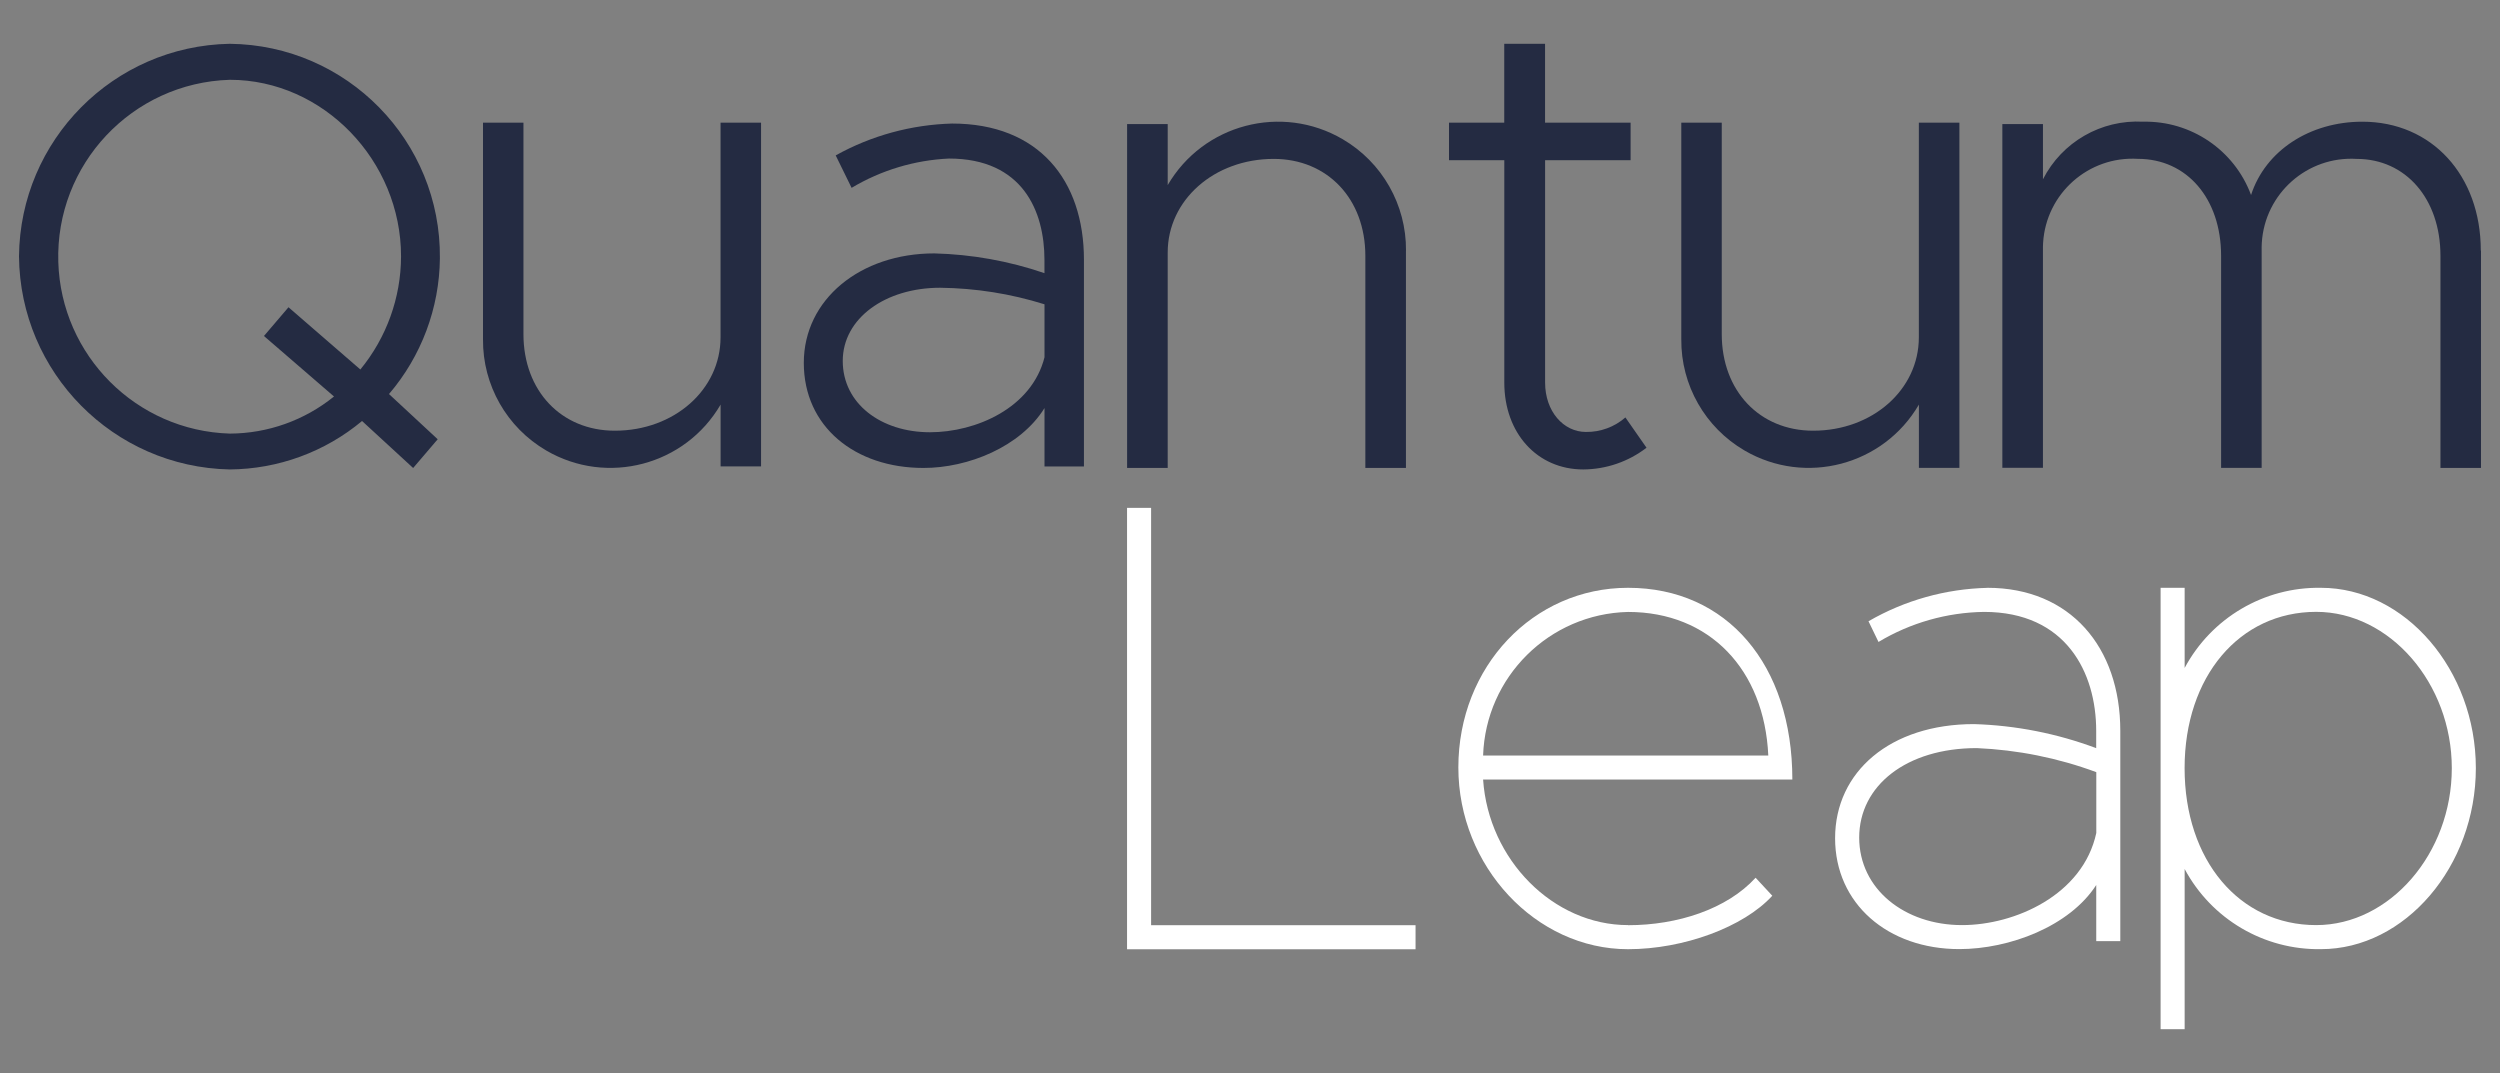
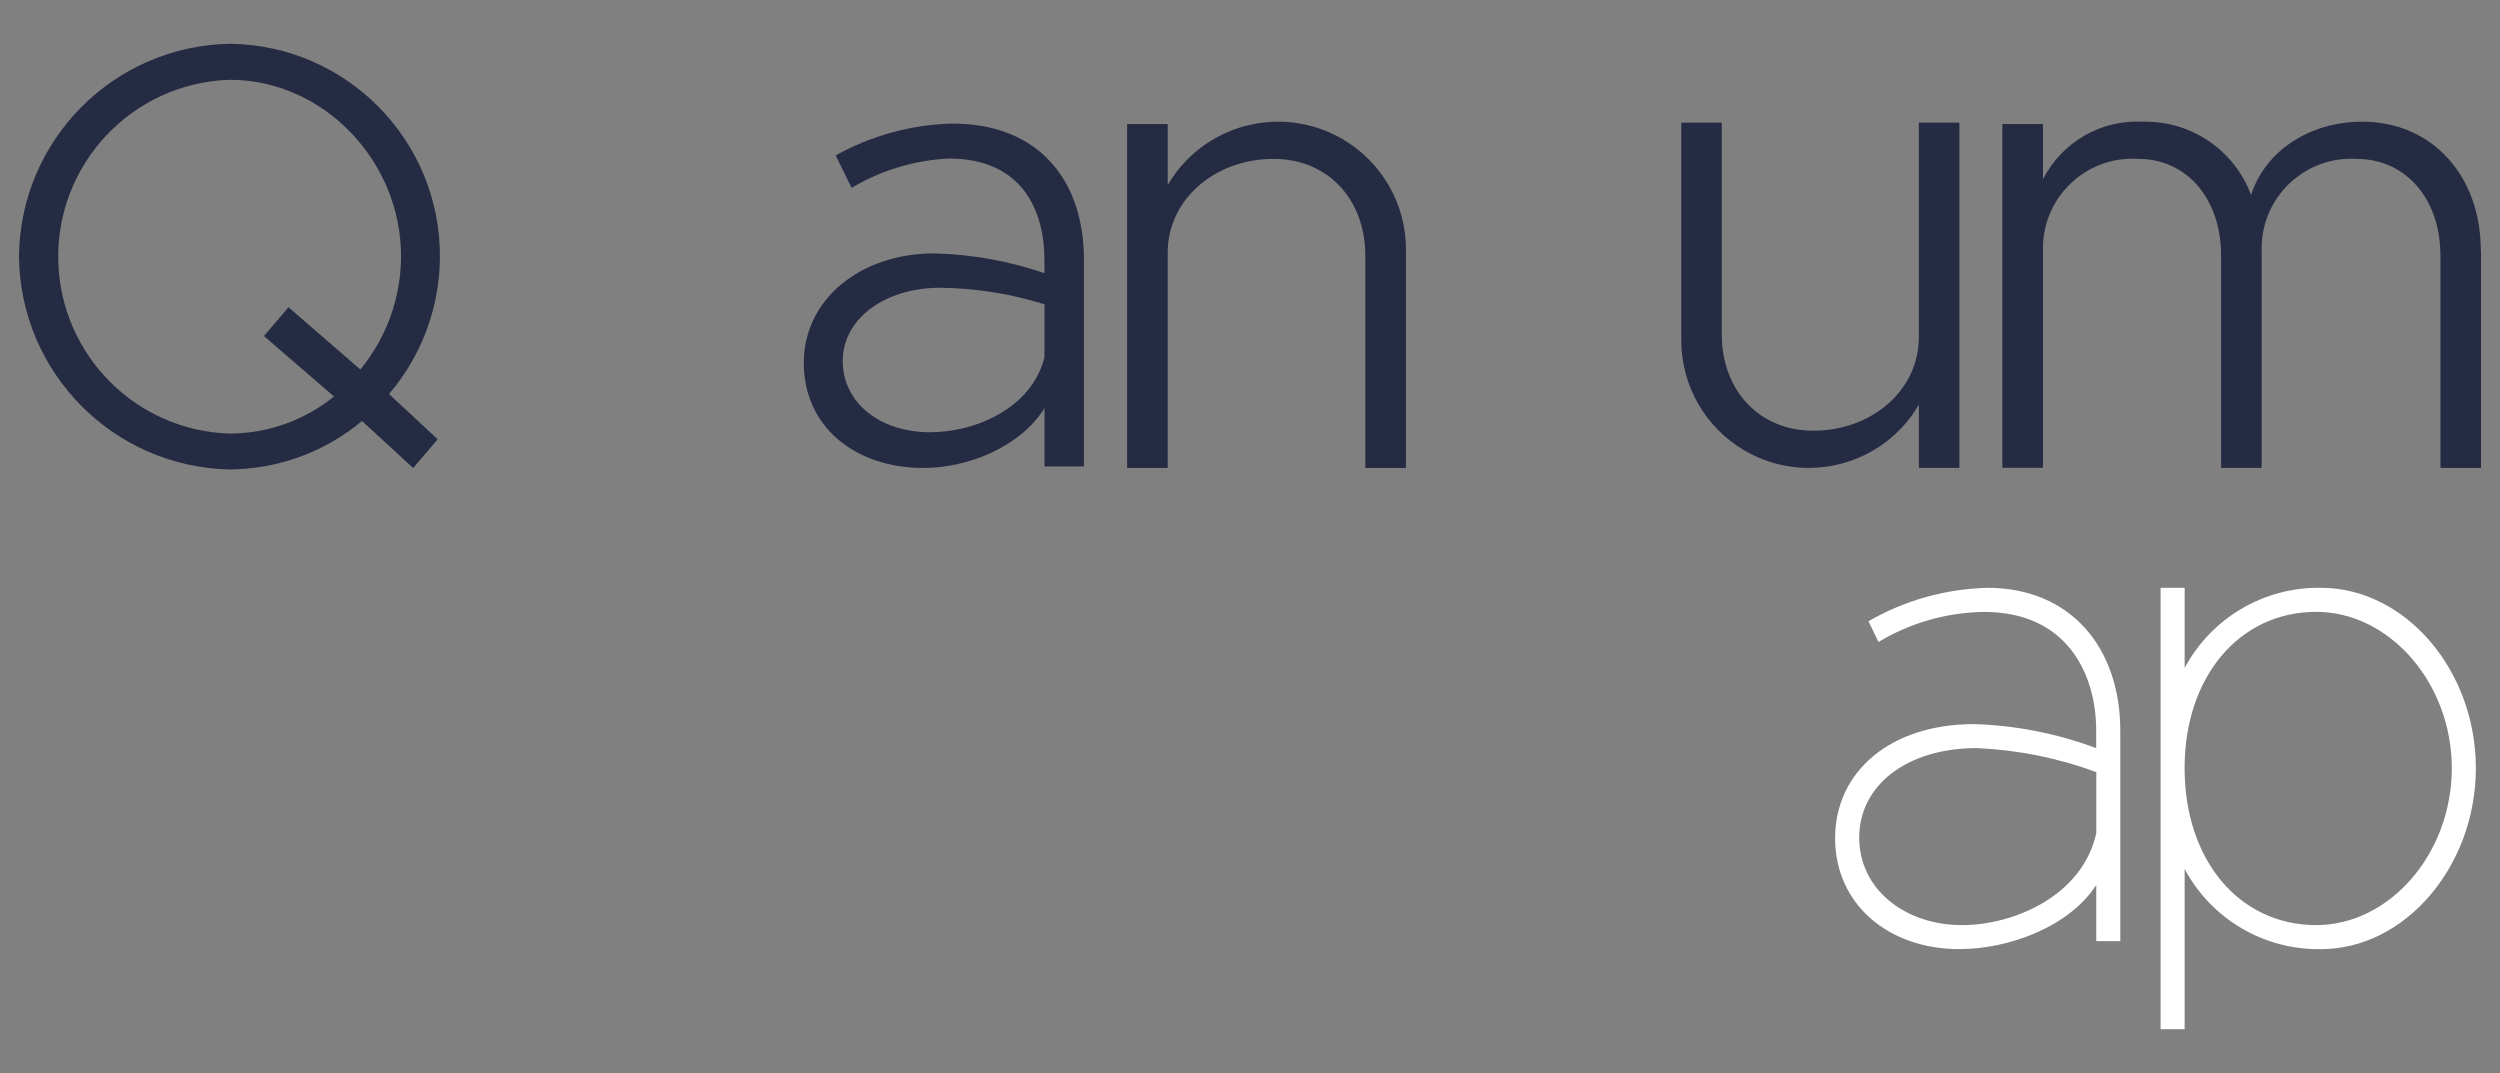
<svg xmlns="http://www.w3.org/2000/svg" id="Livello_1" data-name="Livello 1" viewBox="0 0 500 214.6">
  <rect x="0" y="0" width="500" height="214.6" fill="#808080" stroke="none" />
  <defs>
    <style>
      .cls-1 {
        fill: #242b42;
      }

      .cls-1, .cls-2 {
        stroke-width: 0px;
      }

      .cls-2 {
        fill: #fff;
      }
    </style>
  </defs>
  <path id="Tracciato_771" data-name="Tracciato 771" class="cls-1" d="M77.8,78.81l9.74,9.04-4.91,5.75-10.22-9.4c-7.43,6.2-16.79,9.62-26.46,9.69-23.26-.47-41.94-19.35-42.15-42.62.22-23.25,18.9-42.09,42.15-42.51,23.45.24,42.27,19.45,42.03,42.9-.1,9.96-3.7,19.57-10.18,27.15M66.79,79.29l-14-12.09,4.91-5.75,14.37,12.45c5.24-6.38,8.12-14.37,8.14-22.62,0-19.16-15.57-35.32-34.24-35.32-19.54.59-34.9,16.91-34.31,36.45.57,18.71,15.6,33.75,34.31,34.31,7.59-.03,14.94-2.65,20.83-7.42" />
-   <path id="Tracciato_772" data-name="Tracciato 772" class="cls-1" d="M152.21,24.53v68.75h-8.09v-12.36c-7.09,12.16-22.69,16.28-34.86,9.19-7.91-4.61-12.74-13.1-12.66-22.25V24.53h8.09v42.29c0,11.36,7.57,19.32,18.28,19.32,11.88,0,21.14-8.22,21.14-18.67V24.53h8.1Z" />
  <path id="Tracciato_773" data-name="Tracciato 773" class="cls-1" d="M216.79,51.95v41.34h-7.89v-11.67c-4.84,7.77-15.28,11.97-24.2,11.97-13.74,0-23.94-8.28-23.94-21.01s11.33-21.9,26.1-21.9c7.5.19,14.93,1.52,22.03,3.95v-2.67c0-9.68-4.33-20.25-19.1-20.25-6.87.32-13.56,2.33-19.47,5.86l-3.18-6.49c7.14-3.97,15.13-6.15,23.29-6.37,17.32,0,26.36,11.33,26.36,27.25M208.9,71.42v-10.56c-6.76-2.12-13.8-3.23-20.88-3.31-10.95,0-19.47,6.11-19.47,14.64s7.64,14.26,17.45,14.26c9.16,0,20.37-4.84,22.91-15.03" />
  <path id="Tracciato_774" data-name="Tracciato 774" class="cls-1" d="M281.19,50.11v43.48h-8.12v-42.43c0-11.39-7.59-19.38-18.33-19.38-11.92,0-21.2,8.24-21.2,18.72v43.09h-8.12V24.81h8.12v12.21c7.12-12.2,22.78-16.31,34.98-9.19,7.91,4.62,12.75,13.12,12.68,22.28" />
-   <path id="Tracciato_775" data-name="Tracciato 775" class="cls-1" d="M329.3,89.55c-3.63,2.79-8.06,4.31-12.64,4.34-9.21,0-15.8-7.24-15.8-17.38v-44.47h-11.06v-7.5h11.05v-15.78h8.16v15.78h17.11v7.5h-17.1v44.47c0,5.79,3.69,9.88,8.16,9.88,2.9.04,5.71-.99,7.9-2.9l4.21,6.04Z" />
  <path id="Tracciato_776" data-name="Tracciato 776" class="cls-1" d="M391.88,24.53v69.05h-8.1v-12.66c-7.09,12.16-22.69,16.28-34.86,9.19-7.91-4.61-12.74-13.1-12.66-22.25V24.53h8.09v42.29c0,11.36,7.57,19.32,18.28,19.32,11.88,0,21.14-8.22,21.14-18.67V24.53h8.11Z" />
  <path id="Tracciato_777" data-name="Tracciato 777" class="cls-1" d="M496.2,50.12v43.46h-8.11v-42.42c0-11.39-6.94-19.38-16.76-19.38-9.88-.6-18.37,6.92-18.97,16.8-.03.51-.04,1.02-.03,1.53v43.46h-8.11v-42.42c0-11.39-6.81-19.38-16.63-19.38-9.88-.6-18.37,6.92-18.97,16.8-.03.51-.04,1.02-.03,1.53v43.46h-8.12V24.81h8.12v11.05c3.8-7.46,11.65-11.98,20.02-11.52,9.59-.21,18.26,5.67,21.6,14.66,2.88-8.9,11.77-14.66,22.26-14.66,13.88,0,23.69,10.73,23.69,25.79" />
-   <path id="Tracciato_778" data-name="Tracciato 778" class="cls-2" d="M230.22,185.04v-83.46s-4.81,0-4.81,0v88.27s57.7,0,57.7,0v-4.81s-52.9,0-52.9,0Z" />
-   <path id="Tracciato_779" data-name="Tracciato 779" class="cls-2" d="M325.61,185.04c9.89,0,19.77-3.21,25.51-9.49l3.34,3.6c-5.74,6.28-17.76,10.69-28.85,10.69-18.45,0-33.94-16.58-33.94-36.35,0-20.17,14.97-35.93,33.94-35.93,19.77,0,32.86,15.36,32.86,38.34h-61.85c1.07,16.03,14.02,29.12,28.99,29.12M325.61,122.39c-15.75.37-28.47,12.97-28.99,28.72h57.04c-.8-17.23-11.75-28.72-28.05-28.72" />
  <path id="Tracciato_780" data-name="Tracciato 780" class="cls-2" d="M397.48,117.56c16.57,0,26.58,11.89,26.58,28.59v42.07h-4.81v-11.22c-5.34,8.28-17.37,12.82-27.39,12.82-14.29,0-24.84-9.08-24.84-22.17,0-13.35,11.09-22.83,27.78-22.83,8.36.25,16.61,1.88,24.44,4.81v-3.47c0-11.62-6.01-23.78-22.44-23.78-7.44.11-14.72,2.18-21.1,6.01l-2-4.14c7.24-4.19,15.42-6.48,23.78-6.68M392.41,185.02c10.55,0,24.18-6.01,26.85-18.43v-12.16c-7.67-2.84-15.74-4.46-23.91-4.81-14.03,0-23.51,7.48-23.51,17.9,0,10.29,9.09,17.5,20.57,17.5" />
  <path id="Tracciato_781" data-name="Tracciato 781" class="cls-2" d="M464.18,117.56c16.83,0,30.99,16.43,30.99,36.07,0,19.64-14.17,36.2-30.99,36.2-11.37.18-21.88-6-27.25-16.03v32.04h-4.81v-88.28h4.81v16.03c5.36-10.02,15.88-16.21,27.25-16.03M463.24,185.02c14.69,0,27.12-14.29,27.12-31.39,0-16.97-12.42-31.26-27.12-31.26-15.36,0-26.32,12.96-26.32,31.26,0,18.43,10.95,31.39,26.32,31.39" />
</svg>